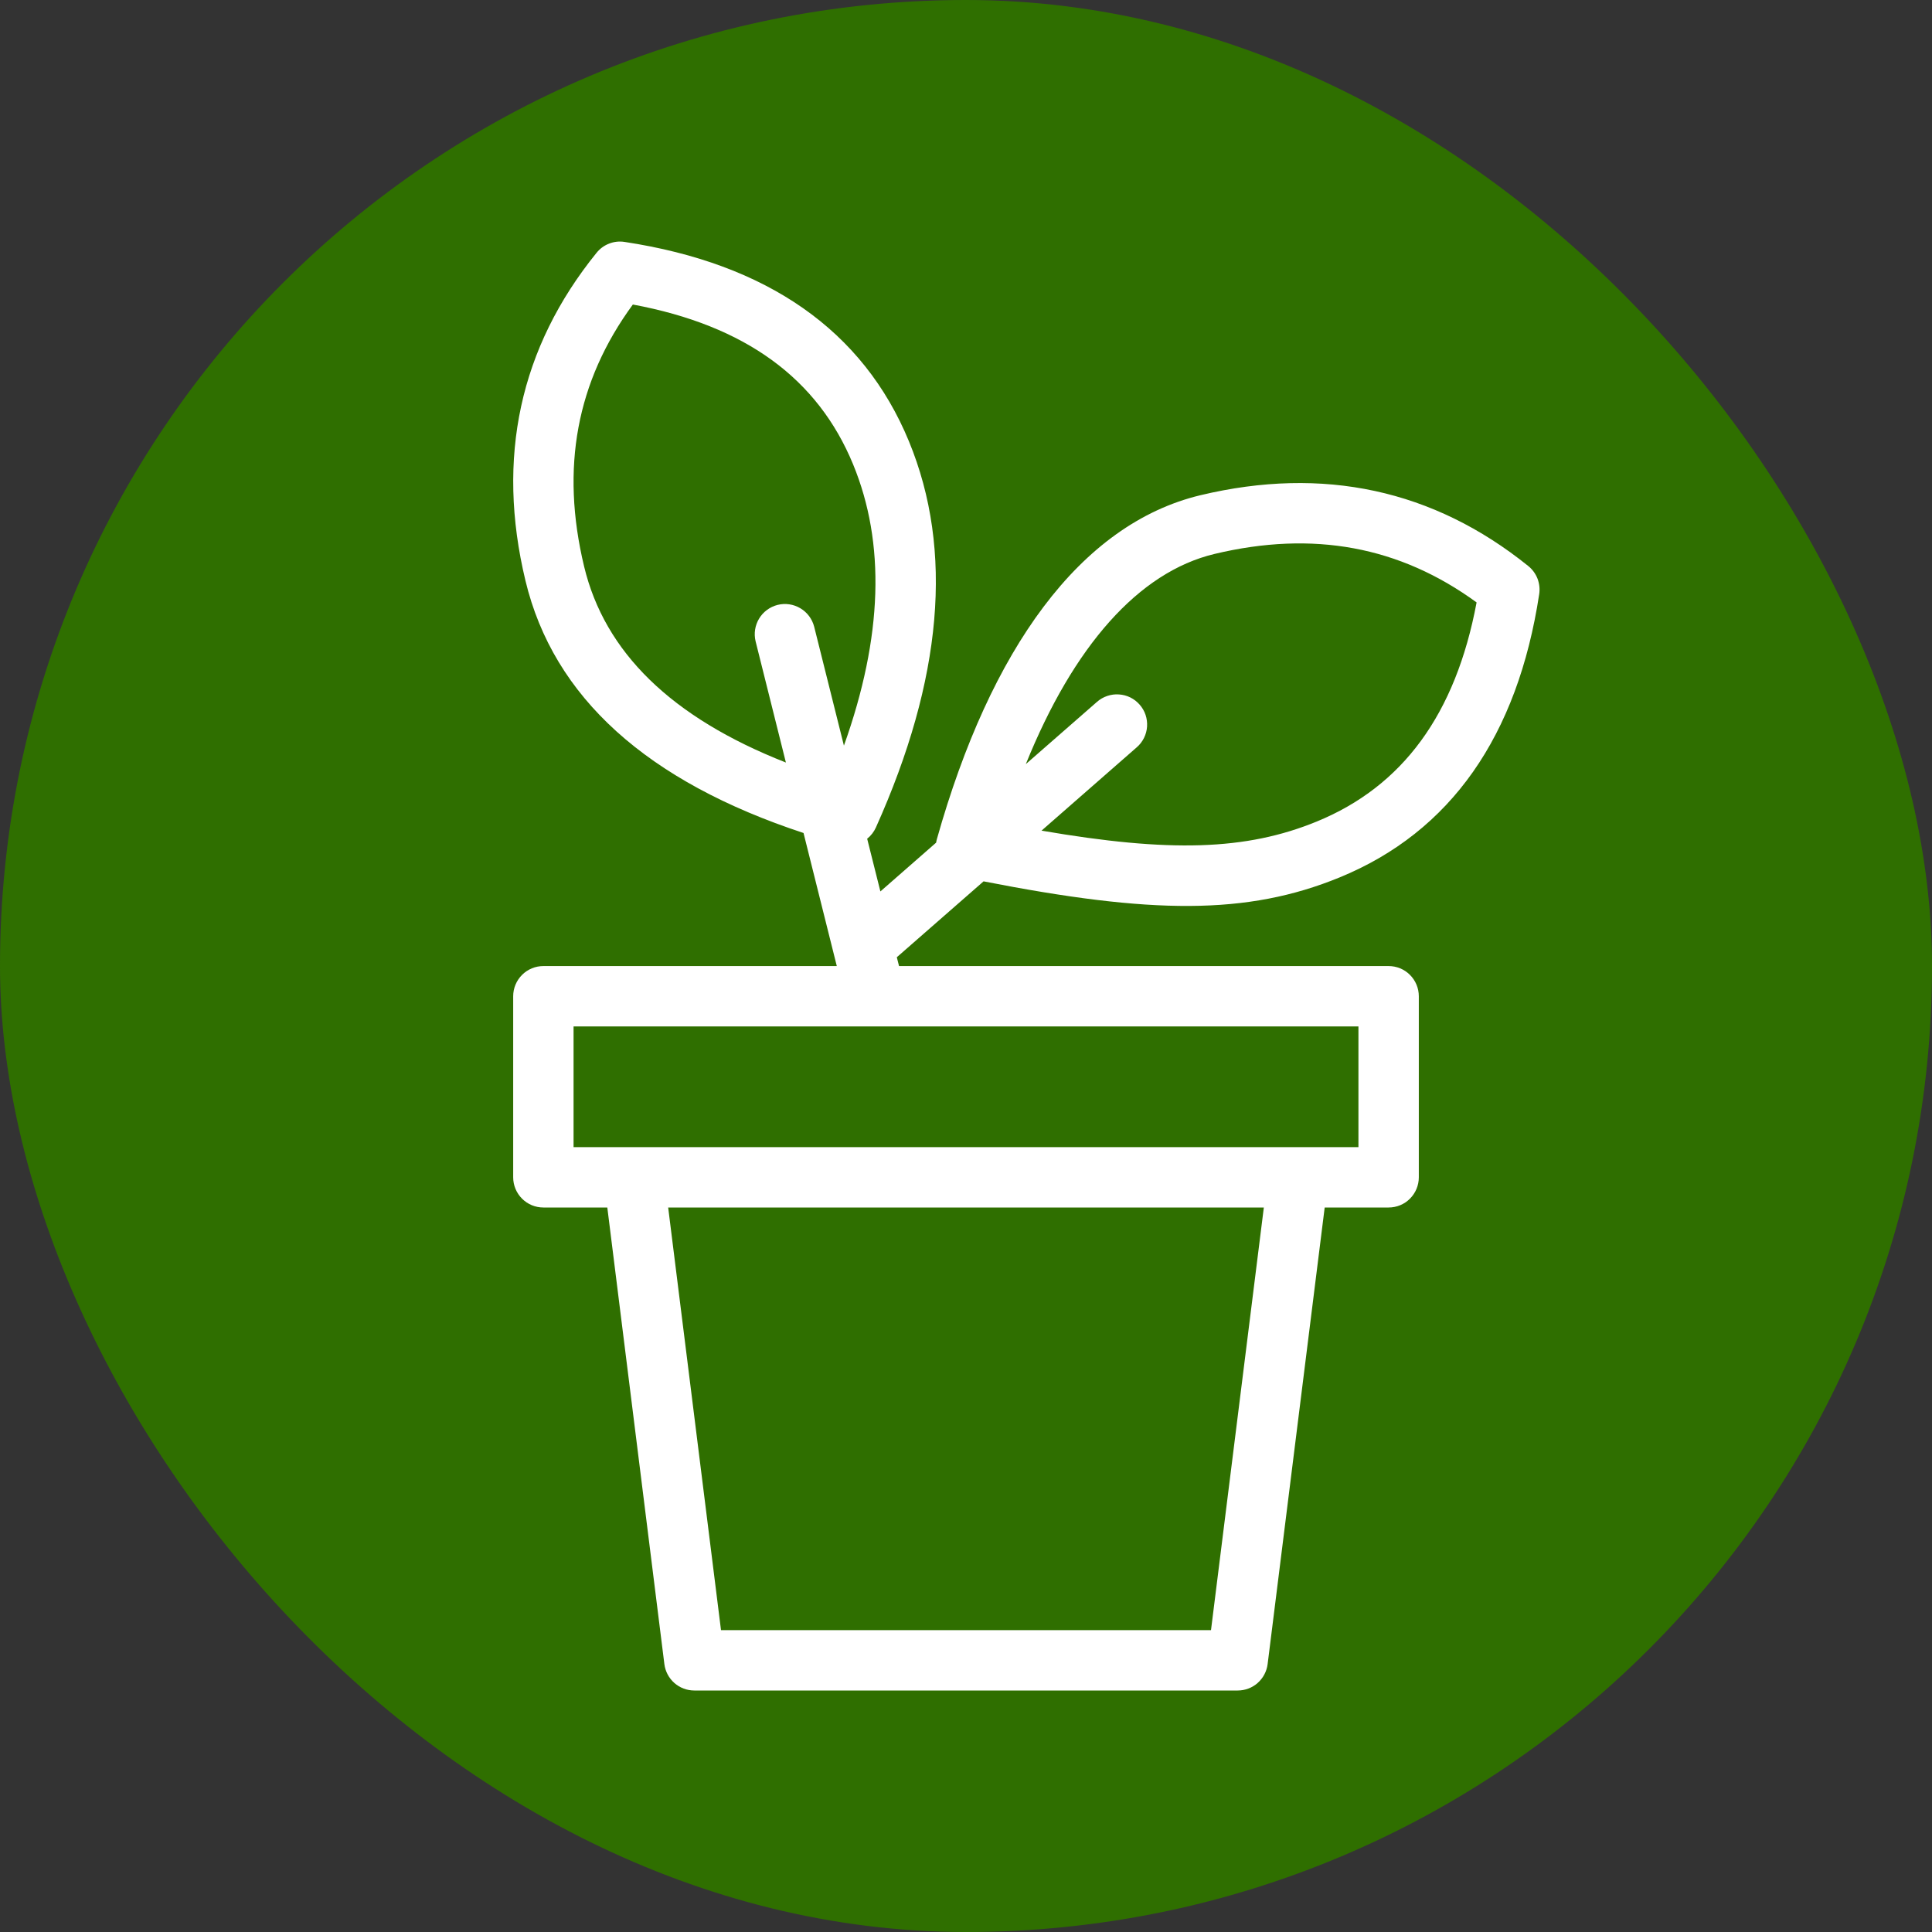
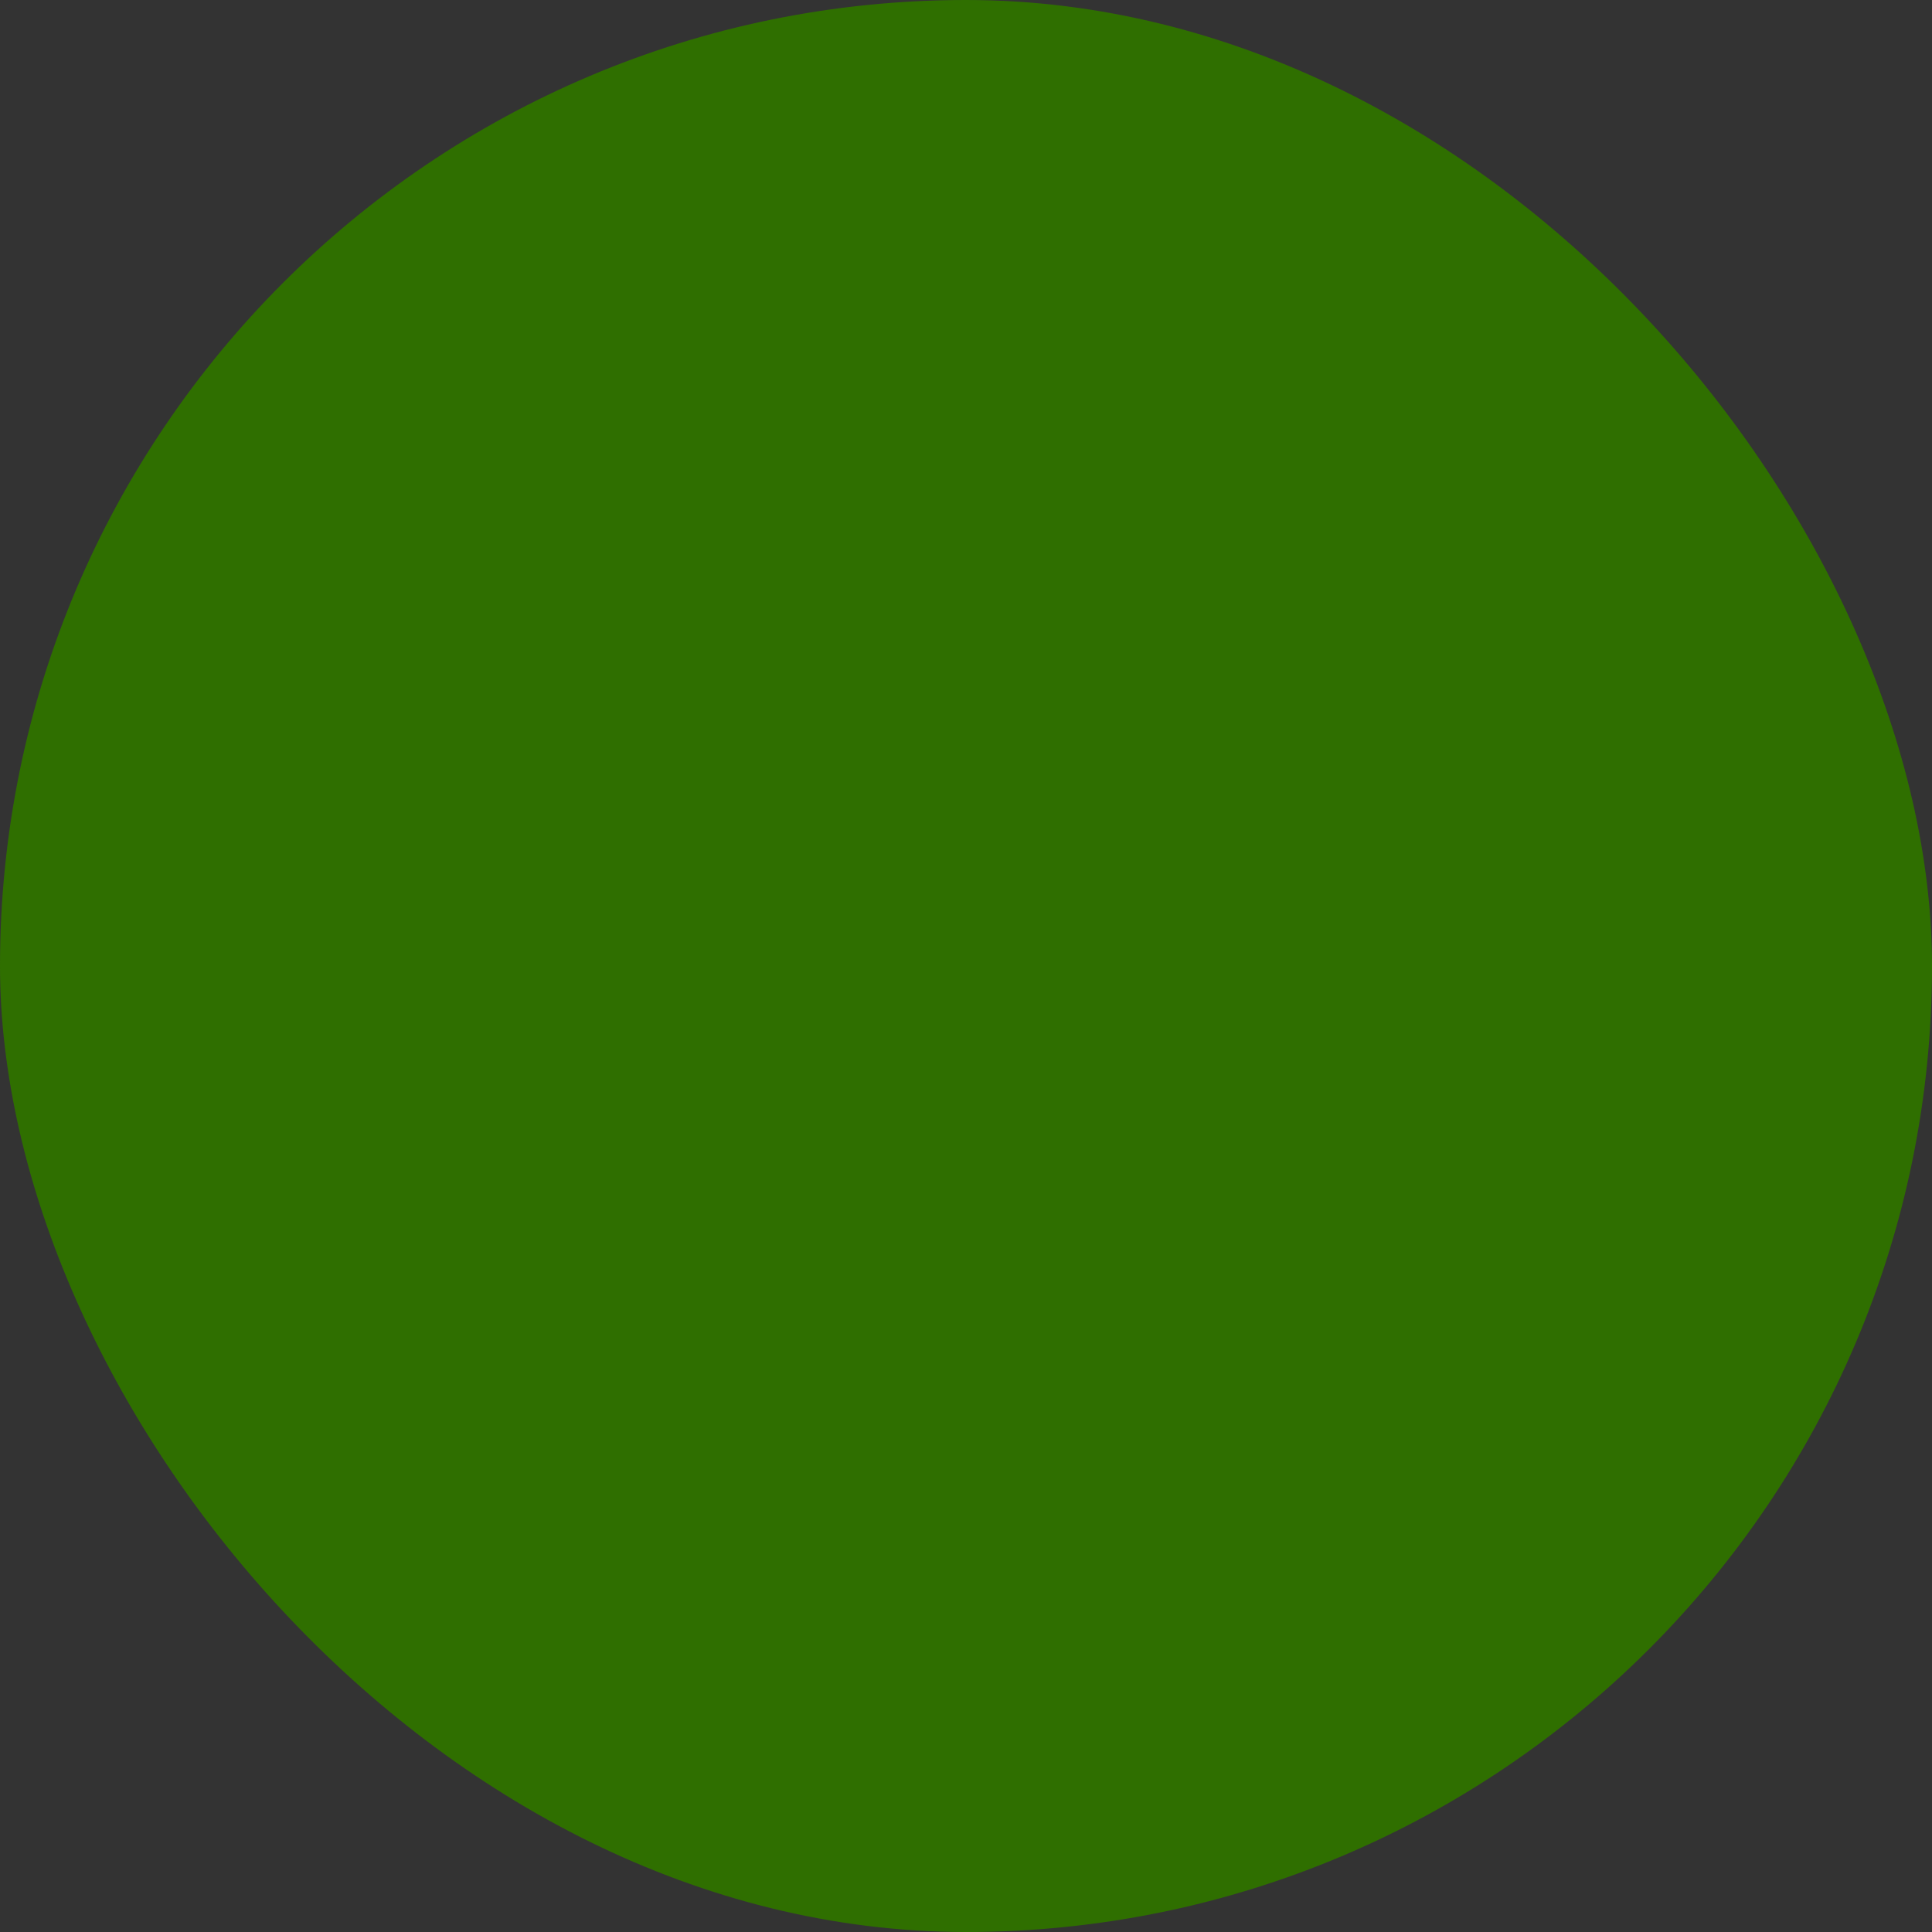
<svg xmlns="http://www.w3.org/2000/svg" width="32" height="32" viewBox="0 0 32 32" fill="none">
  <rect x="0" y="0" width="32" height="32" fill="#333333" stroke="none" />
  <rect width="32" height="32" rx="16" fill="#2F6F00" />
  <g clip-path="url(#clip0_112_108)">
-     <path d="M14.582 14.765L15.505 13.957C15.508 13.936 15.513 13.915 15.519 13.894C16.404 10.754 17.889 8.68 19.884 8.202C21.916 7.717 23.742 8.109 25.314 9.376C25.382 9.431 25.434 9.503 25.466 9.584C25.497 9.666 25.507 9.754 25.494 9.841C25.136 12.19 24.03 13.777 22.19 14.532C20.653 15.163 19.064 15.141 16.291 14.598L14.854 15.855L14.891 16.001H23C23.132 16.001 23.26 16.053 23.353 16.147C23.447 16.241 23.5 16.368 23.5 16.501V19.5C23.5 19.633 23.447 19.76 23.353 19.854C23.26 19.948 23.132 20 23 20H21.941L20.996 27.562C20.981 27.683 20.922 27.794 20.831 27.875C20.74 27.956 20.622 28 20.5 28H11.5C11.378 28 11.261 27.956 11.169 27.875C11.078 27.794 11.019 27.683 11.004 27.562L10.059 20H9C8.868 20 8.741 19.948 8.647 19.854C8.553 19.76 8.5 19.633 8.5 19.5V16.501C8.5 16.368 8.553 16.241 8.647 16.147C8.741 16.053 8.868 16.001 9 16.001H13.86L13.309 13.797C10.725 12.946 9.168 11.555 8.703 9.617C8.215 7.584 8.609 5.758 9.881 4.187C9.936 4.119 10.007 4.066 10.089 4.035C10.17 4.003 10.258 3.993 10.345 4.007C12.703 4.365 14.296 5.47 15.055 7.31C15.8 9.118 15.607 11.257 14.508 13.705C14.475 13.778 14.426 13.842 14.363 13.892L14.582 14.765ZM17.251 13.758C19.368 14.122 20.637 14.088 21.81 13.607C23.231 13.024 24.109 11.834 24.457 9.978C23.185 9.05 21.752 8.784 20.116 9.175C18.858 9.476 17.779 10.704 16.991 12.656L18.171 11.624C18.22 11.581 18.277 11.548 18.34 11.527C18.402 11.506 18.468 11.497 18.533 11.502C18.599 11.506 18.663 11.523 18.722 11.552C18.781 11.581 18.833 11.622 18.876 11.671C18.92 11.721 18.953 11.778 18.974 11.84C18.995 11.903 19.003 11.968 18.999 12.034C18.995 12.1 18.977 12.164 18.948 12.223C18.919 12.281 18.879 12.334 18.829 12.377L17.251 13.758ZM13.978 12.35C14.623 10.543 14.667 8.995 14.13 7.691C13.544 6.27 12.348 5.391 10.482 5.044C9.55 6.315 9.282 7.749 9.675 9.384C10.015 10.798 11.113 11.882 13.017 12.63L12.515 10.622C12.484 10.494 12.505 10.359 12.573 10.246C12.641 10.133 12.752 10.051 12.88 10.019C13.008 9.987 13.143 10.007 13.257 10.075C13.37 10.142 13.452 10.252 13.485 10.379L13.978 12.35ZM9.5 19H22.5V17.001H9.5V19ZM11.067 20L11.942 27H20.058L20.933 20H11.067Z" fill="white" />
-   </g>
+     </g>
  <defs>
    <clipPath id="clip0_112_108">
      <rect width="24" height="24" fill="white" transform="translate(5 4)" />
    </clipPath>
  </defs>
</svg>